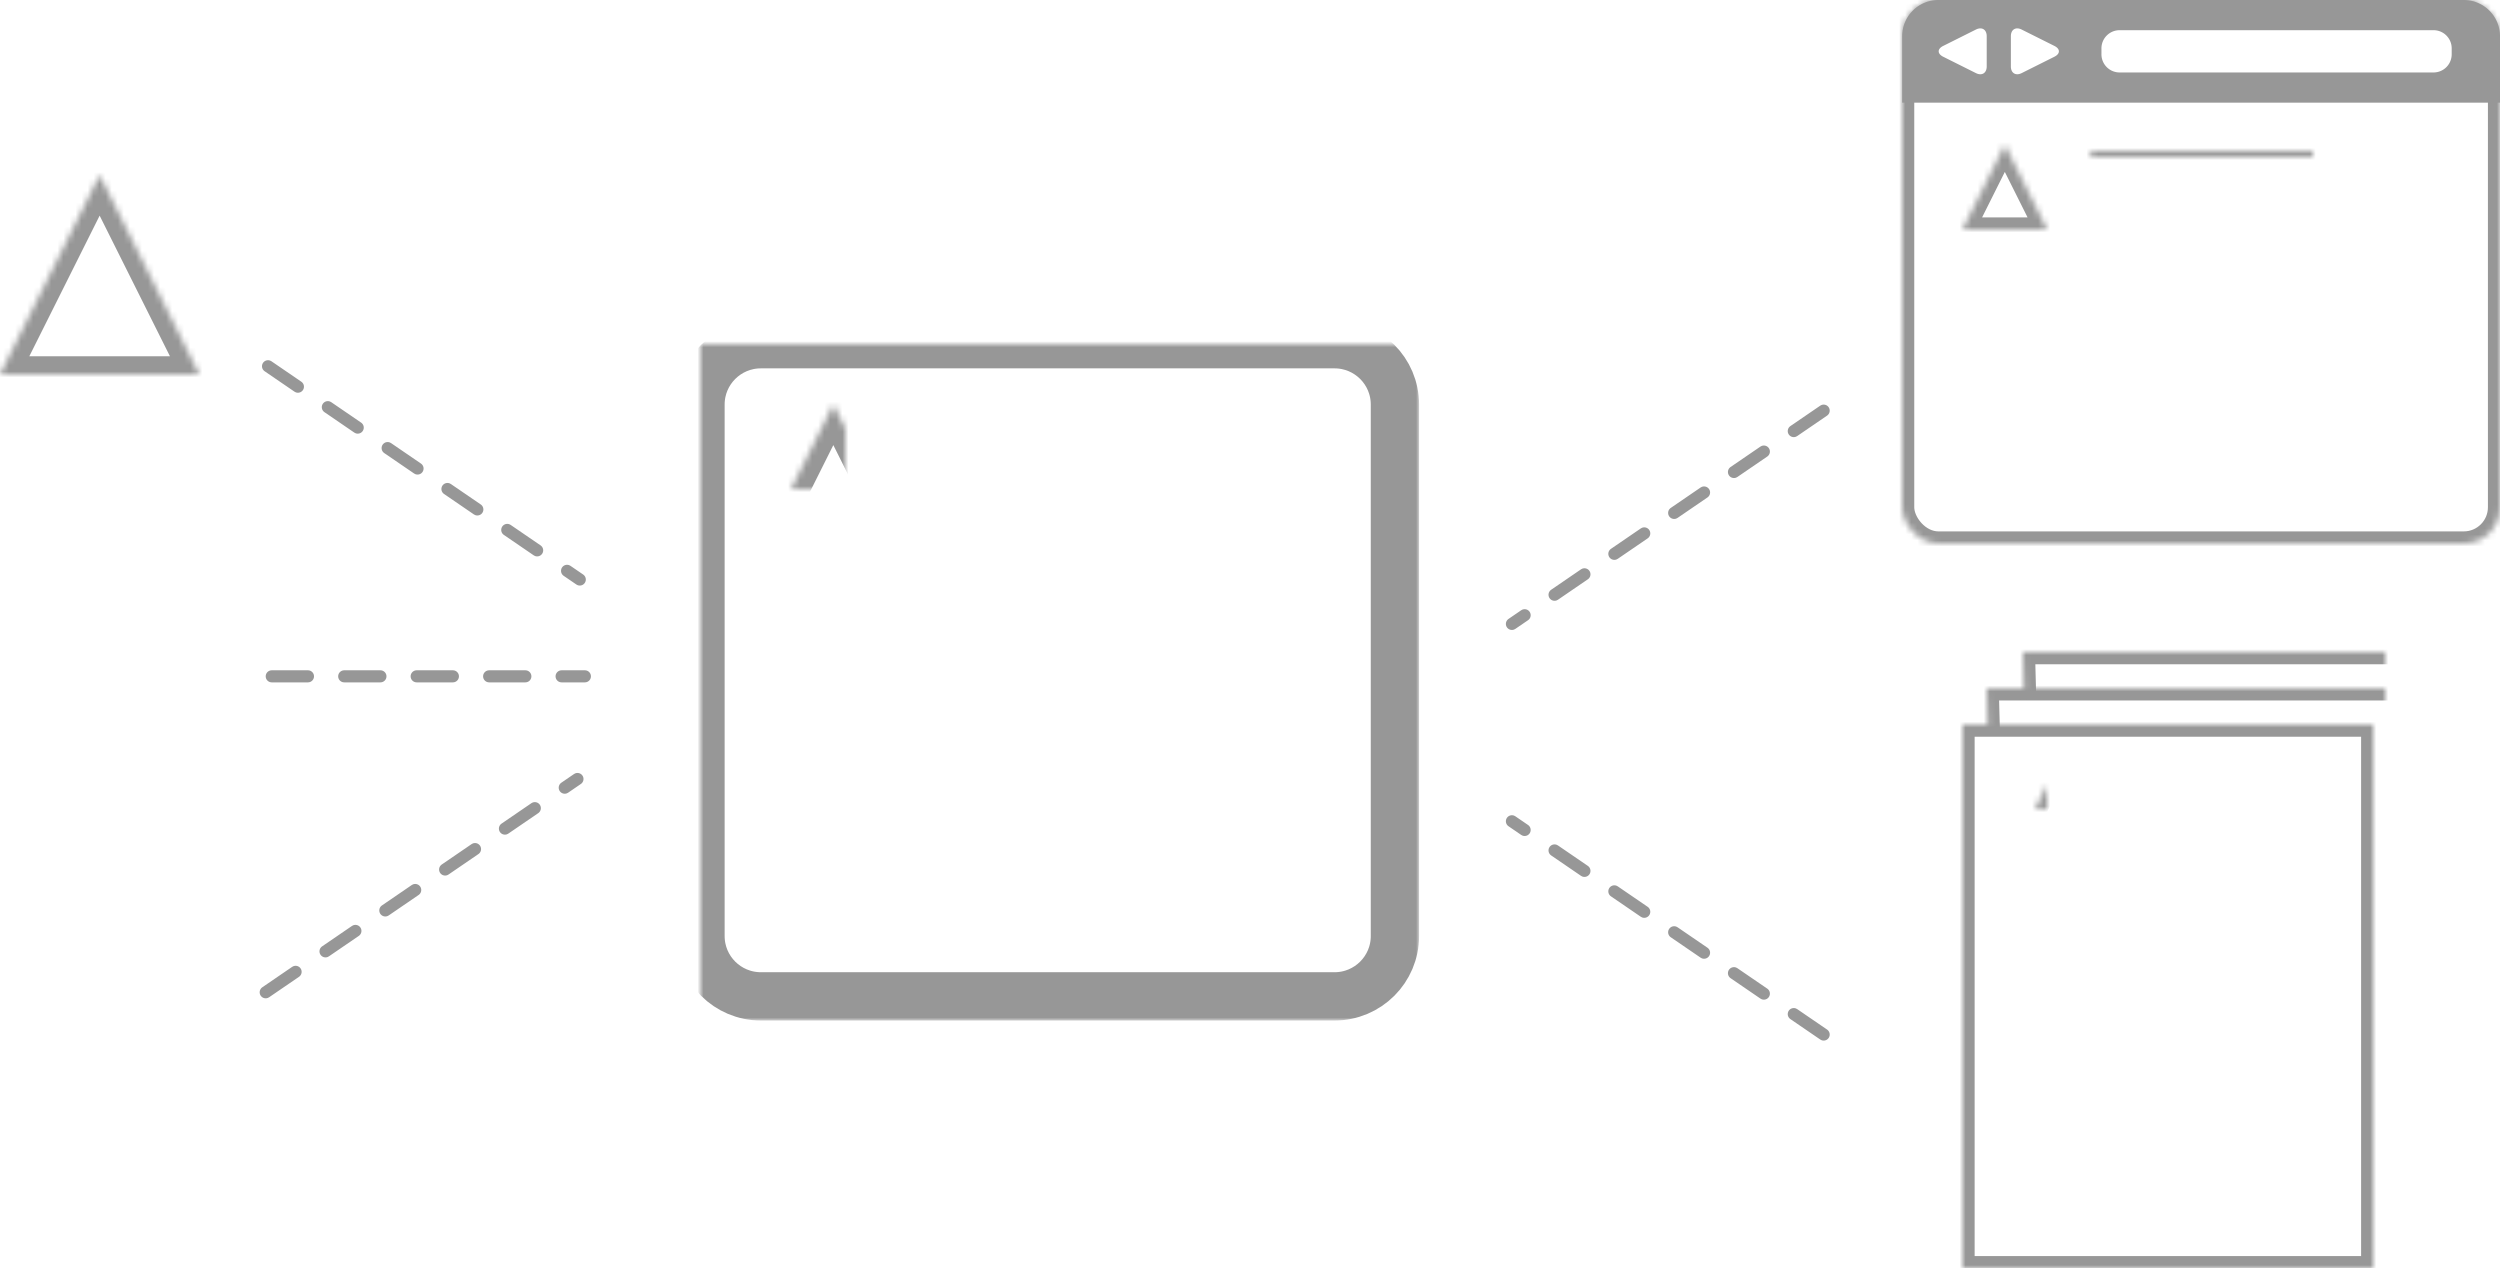
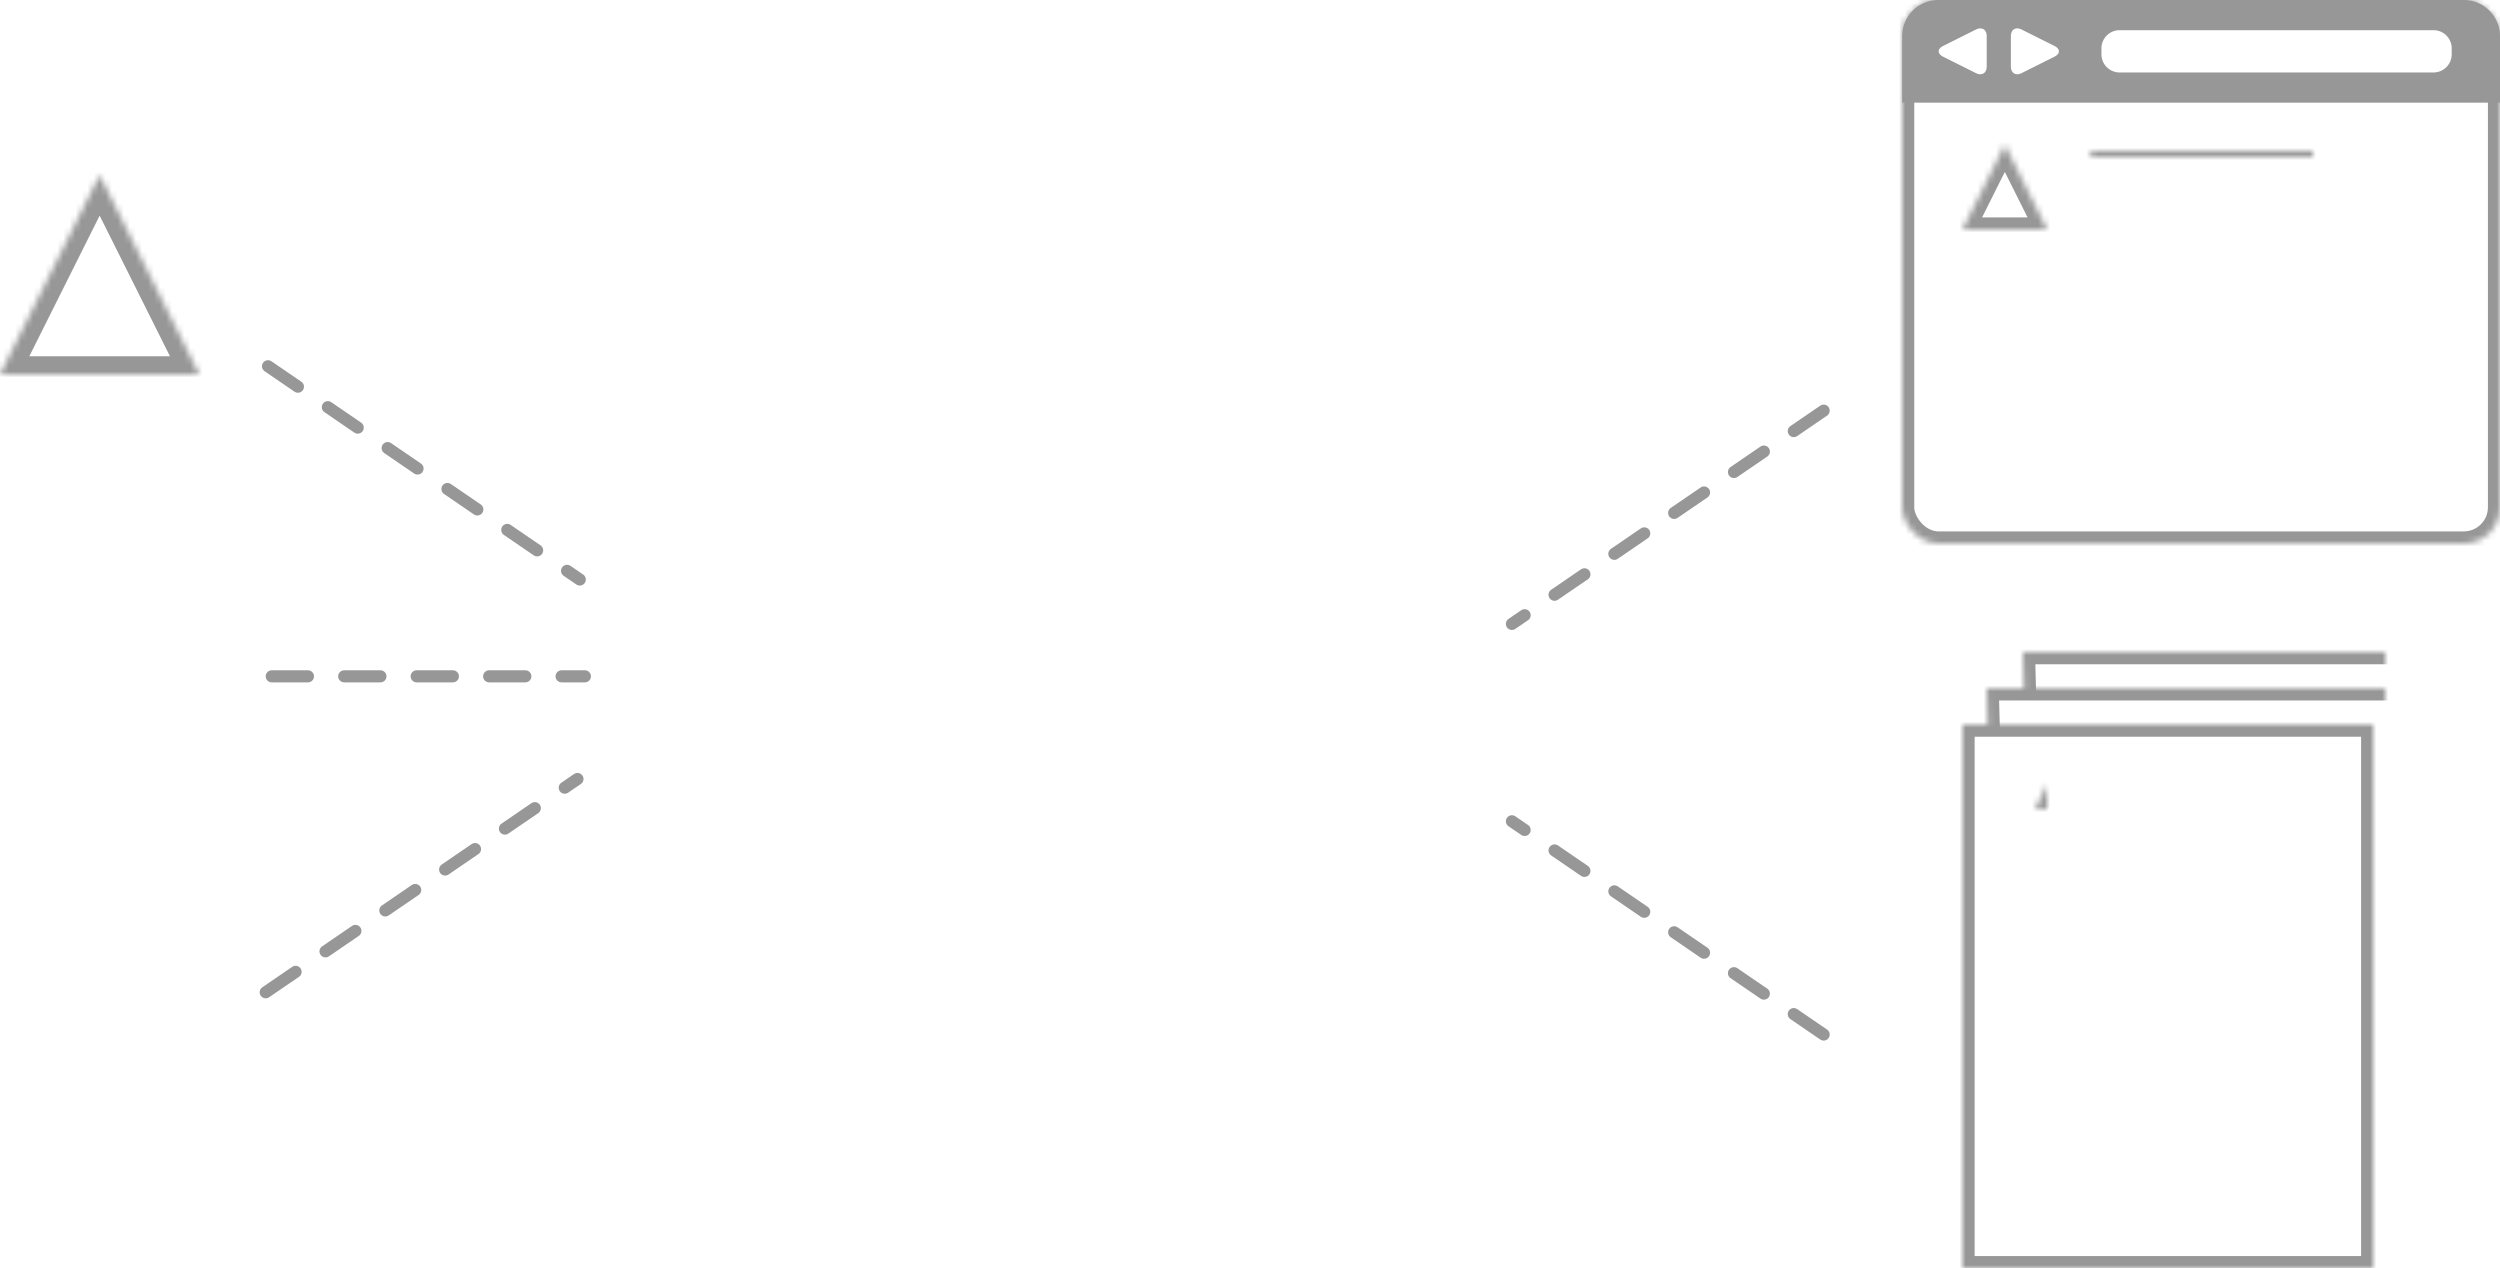
<svg xmlns="http://www.w3.org/2000/svg" xmlns:xlink="http://www.w3.org/1999/xlink" width="414" height="210" viewBox="0 0 414 210">
  <title>picto-big-multikat-gray</title>
  <defs>
-     <path d="M10.004 0C4.48 0 0 4.469 0 9.99v88.02c0 5.517 4.473 9.99 10.004 9.99h94.992c5.525 0 10.004-4.469 10.004-9.99V9.99C115 4.474 110.527 0 104.996 0H10.004z" id="a" />
    <mask id="P" x="-4" y="-4" width="123" height="116">
      <path fill="#fff" d="M-4-4h123v116H-4z" />
      <use xlink:href="#a" />
    </mask>
-     <path id="b" d="M22 10l12 24H10z" />
    <mask id="Q" x="0" y="0" width="24" height="24" fill="#fff">
      <use xlink:href="#b" />
    </mask>
    <path id="c" d="M93 10l12 24H81z" />
    <mask id="R" x="0" y="0" width="24" height="24" fill="#fff">
      <use xlink:href="#c" />
    </mask>
    <path id="d" d="M58 10l12 24H46z" />
    <mask id="S" x="0" y="0" width="24" height="24" fill="#fff">
      <use xlink:href="#d" />
    </mask>
    <path id="e" d="M10 42h24v24H10z" />
    <mask id="T" x="0" y="0" width="24" height="24" fill="#fff">
      <use xlink:href="#e" />
    </mask>
    <path id="f" d="M46 42h24v24H46z" />
    <mask id="U" x="0" y="0" width="24" height="24" fill="#fff">
      <use xlink:href="#f" />
    </mask>
    <path id="g" d="M81 42h24v24H81z" />
    <mask id="V" x="0" y="0" width="24" height="24" fill="#fff">
      <use xlink:href="#g" />
    </mask>
-     <circle id="h" cx="22" cy="86" r="12" />
    <mask id="W" x="0" y="0" width="24" height="24" fill="#fff">
      <use xlink:href="#h" />
    </mask>
    <circle id="i" cx="58" cy="86" r="12" />
    <mask id="X" x="0" y="0" width="24" height="24" fill="#fff">
      <use xlink:href="#i" />
    </mask>
    <circle id="j" cx="93" cy="86" r="12" />
    <mask id="Y" x="0" y="0" width="24" height="24" fill="#fff">
      <use xlink:href="#j" />
    </mask>
    <path id="k" d="M16.5 0L33 33H0z" />
    <mask id="Z" x="0" y="0" width="33" height="33" fill="#fff">
      <use xlink:href="#k" />
    </mask>
    <path id="l" d="M0 66h33v33H0z" />
    <mask id="aa" x="0" y="0" width="33" height="33" fill="#fff">
      <use xlink:href="#l" />
    </mask>
    <circle id="m" cx="16.5" cy="148.5" r="16.5" />
    <mask id="ab" x="0" y="0" width="33" height="33" fill="#fff">
      <use xlink:href="#m" />
    </mask>
    <path id="n" d="M10 46h14v14H10z" />
    <mask id="ac" x="0" y="0" width="14" height="14" fill="#fff">
      <use xlink:href="#n" />
    </mask>
    <circle id="o" cx="17" cy="75" r="7" />
    <mask id="ad" x="0" y="0" width="14" height="14" fill="#fff">
      <use xlink:href="#o" />
    </mask>
    <rect id="p" width="99" height="90" rx="6" />
    <mask id="ae" x="0" y="0" width="99" height="90" fill="#fff">
      <use xlink:href="#p" />
    </mask>
    <path id="q" d="M7 0l7 14H0z" />
    <mask id="af" x="0" y="0" width="14" height="14" fill="#fff">
      <use xlink:href="#q" />
    </mask>
    <rect id="r" x="21" y="1" width="58" height="2" rx="1" />
    <mask id="ag" x="0" y="0" width="58" height="2" fill="#fff">
      <use xlink:href="#r" />
    </mask>
    <rect id="s" x="21" y="6" width="58" height="2" rx="1" />
    <mask id="ah" x="0" y="0" width="58" height="2" fill="#fff">
      <use xlink:href="#s" />
    </mask>
    <rect id="t" x="21" y="11" width="41" height="2" rx="1" />
    <mask id="ai" x="0" y="0" width="41" height="2" fill="#fff">
      <use xlink:href="#t" />
    </mask>
    <rect id="u" x="31" y="47" width="58" height="2" rx="1" />
    <mask id="aj" x="0" y="0" width="58" height="2" fill="#fff">
      <use xlink:href="#u" />
    </mask>
    <rect id="v" x="31" y="52" width="58" height="2" rx="1" />
    <mask id="ak" x="0" y="0" width="58" height="2" fill="#fff">
      <use xlink:href="#v" />
    </mask>
    <rect id="w" x="31" y="57" width="41" height="2" rx="1" />
    <mask id="al" x="0" y="0" width="41" height="2" fill="#fff">
      <use xlink:href="#w" />
    </mask>
    <rect id="x" x="31" y="69" width="58" height="2" rx="1" />
    <mask id="am" x="0" y="0" width="58" height="2" fill="#fff">
      <use xlink:href="#x" />
    </mask>
    <rect id="y" x="31" y="74" width="58" height="2" rx="1" />
    <mask id="an" x="0" y="0" width="58" height="2" fill="#fff">
      <use xlink:href="#y" />
    </mask>
    <rect id="z" x="31" y="79" width="41" height="2" rx="1" />
    <mask id="ao" x="0" y="0" width="41" height="2" fill="#fff">
      <use xlink:href="#z" />
    </mask>
    <path id="A" d="M4.204 13.833L4 6h70v92h-7.063" />
    <mask id="ap" x="0" y="0" width="70" height="92" fill="#fff">
      <use xlink:href="#A" />
    </mask>
    <path id="B" d="M10.204 7.833L10 0h70v92h-7.063" />
    <mask id="aq" x="0" y="0" width="70" height="92" fill="#fff">
      <use xlink:href="#B" />
    </mask>
    <path id="C" d="M0 0h68v90H0z" />
    <mask id="ar" x="0" y="0" width="68" height="90" fill="#fff">
      <use xlink:href="#C" />
    </mask>
    <path id="D" d="M15 8l7 14H8z" />
    <mask id="as" x="0" y="0" width="14" height="14" fill="#fff">
      <use xlink:href="#D" />
    </mask>
    <rect id="E" x="28" y="9" width="31.709" height="2" rx="1" />
    <mask id="at" x="0" y="0" width="31.709" height="2" fill="#fff">
      <use xlink:href="#E" />
    </mask>
    <rect id="F" x="28" y="14" width="31.709" height="2" rx="1" />
    <mask id="au" x="0" y="0" width="31.709" height="2" fill="#fff">
      <use xlink:href="#F" />
    </mask>
    <rect id="G" x="28" y="19" width="22.415" height="2" rx="1" />
    <mask id="av" x="0" y="0" width="22.415" height="2" fill="#fff">
      <use xlink:href="#G" />
    </mask>
    <rect id="H" x="28" y="37" width="31.709" height="2" rx="1" />
    <mask id="aw" x="0" y="0" width="31.709" height="2" fill="#fff">
      <use xlink:href="#H" />
    </mask>
    <rect id="I" x="28" y="42" width="31.709" height="2" rx="1" />
    <mask id="ax" x="0" y="0" width="31.709" height="2" fill="#fff">
      <use xlink:href="#I" />
    </mask>
    <rect id="J" x="28" y="47" width="22.415" height="2" rx="1" />
    <mask id="ay" x="0" y="0" width="22.415" height="2" fill="#fff">
      <use xlink:href="#J" />
    </mask>
    <rect id="K" x="28" y="65" width="31.709" height="2" rx="1" />
    <mask id="az" x="0" y="0" width="31.709" height="2" fill="#fff">
      <use xlink:href="#K" />
    </mask>
    <rect id="L" x="28" y="70" width="31.709" height="2" rx="1" />
    <mask id="aA" x="0" y="0" width="31.709" height="2" fill="#fff">
      <use xlink:href="#L" />
    </mask>
    <rect id="M" x="28" y="75" width="22.415" height="2" rx="1" />
    <mask id="aB" x="0" y="0" width="22.415" height="2" fill="#fff">
      <use xlink:href="#M" />
    </mask>
    <circle id="N" cx="16" cy="71" r="7" />
    <mask id="aC" x="0" y="0" width="14" height="14" fill="#fff">
      <use xlink:href="#N" />
    </mask>
    <path id="O" d="M9 36h14v14H9z" />
    <mask id="aD" x="0" y="0" width="14" height="14" fill="#fff">
      <use xlink:href="#O" />
    </mask>
  </defs>
  <g fill="none" fill-rule="evenodd">
    <g transform="translate(116 57)" stroke="#979797">
      <use mask="url(#P)" stroke-width="8" xlink:href="#a" />
      <use mask="url(#Q)" stroke-width="6" xlink:href="#b" />
      <use mask="url(#R)" stroke-width="6" xlink:href="#c" />
      <use mask="url(#S)" stroke-width="6" xlink:href="#d" />
      <use mask="url(#T)" stroke-width="6" xlink:href="#e" />
      <use mask="url(#U)" stroke-width="6" xlink:href="#f" />
      <use mask="url(#V)" stroke-width="6" xlink:href="#g" />
      <use mask="url(#W)" stroke-width="6" xlink:href="#h" />
      <use mask="url(#X)" stroke-width="6" xlink:href="#i" />
      <use mask="url(#Y)" stroke-width="6" xlink:href="#j" />
    </g>
    <g transform="translate(0 29)" stroke="#979797">
      <use mask="url(#Z)" stroke-width="6" xlink:href="#k" />
      <use mask="url(#aa)" stroke-width="6" xlink:href="#l" />
      <use mask="url(#ab)" stroke-width="6" xlink:href="#m" />
      <path d="M44.384 31.65l51.628 35.32M45 83h51.858M44 135.321L95.628 100" stroke-width="2" stroke-linecap="round" stroke-linejoin="round" stroke-dasharray="6" />
    </g>
    <g transform="translate(315)">
      <use stroke="#979797" mask="url(#ac)" stroke-width="4" xlink:href="#n" />
      <use stroke="#979797" mask="url(#ad)" stroke-width="4" xlink:href="#o" />
      <use stroke="#979797" mask="url(#ae)" stroke-width="4" xlink:href="#p" />
      <path d="M0 5.994A5.998 5.998 0 0 1 6.007 0h86.986C96.311 0 99 2.694 99 5.994V17H0V5.994zm33 2.015A3.007 3.007 0 0 1 35.996 5h52.008A3.004 3.004 0 0 1 91 8.01v.98A3.007 3.007 0 0 1 88.004 12H35.996A3.004 3.004 0 0 1 33 8.99v-.98zm-7.789-.403c.988.494.99 1.293 0 1.788l-5.422 2.712C18.8 12.6 18 12.104 18 11.003V5.997c0-1.103.799-1.598 1.789-1.103l5.422 2.712zm-18.422 0c-.988.494-.99 1.293 0 1.788l5.422 2.712C13.2 12.6 14 12.104 14 11.003V5.997c0-1.103-.799-1.598-1.789-1.103L6.79 7.606z" fill="#979797" />
      <g transform="translate(10 24)" stroke="#979797">
        <use mask="url(#af)" stroke-width="4" xlink:href="#q" />
        <use mask="url(#ag)" stroke-width="2" fill="#D8D8D8" xlink:href="#r" />
        <use mask="url(#ah)" stroke-width="2" fill="#D8D8D8" xlink:href="#s" />
        <use mask="url(#ai)" stroke-width="2" fill="#D8D8D8" xlink:href="#t" />
      </g>
      <use stroke="#979797" mask="url(#aj)" stroke-width="2" fill="#979797" xlink:href="#u" />
      <use stroke="#979797" mask="url(#ak)" stroke-width="2" fill="#979797" xlink:href="#v" />
      <use stroke="#979797" mask="url(#al)" stroke-width="2" fill="#979797" xlink:href="#w" />
      <use stroke="#979797" mask="url(#am)" stroke-width="2" fill="#979797" xlink:href="#x" />
      <use stroke="#979797" mask="url(#an)" stroke-width="2" fill="#979797" xlink:href="#y" />
      <use stroke="#979797" mask="url(#ao)" stroke-width="2" fill="#979797" xlink:href="#z" />
    </g>
    <g transform="translate(325 108)" stroke="#979797">
      <use mask="url(#ap)" stroke-width="4" xlink:href="#A" />
      <use mask="url(#aq)" stroke-width="4" xlink:href="#B" />
      <g transform="translate(0 12)">
        <use mask="url(#ar)" stroke-width="4" xlink:href="#C" />
        <use mask="url(#as)" stroke-width="4" xlink:href="#D" />
        <use mask="url(#at)" stroke-width="2" fill="#979797" xlink:href="#E" />
        <use mask="url(#au)" stroke-width="2" fill="#979797" xlink:href="#F" />
        <use mask="url(#av)" stroke-width="2" fill="#979797" xlink:href="#G" />
        <use mask="url(#aw)" stroke-width="2" fill="#979797" xlink:href="#H" />
        <use mask="url(#ax)" stroke-width="2" fill="#979797" xlink:href="#I" />
        <use mask="url(#ay)" stroke-width="2" fill="#979797" xlink:href="#J" />
        <use mask="url(#az)" stroke-width="2" fill="#979797" xlink:href="#K" />
        <use mask="url(#aA)" stroke-width="2" fill="#979797" xlink:href="#L" />
        <use mask="url(#aB)" stroke-width="2" fill="#979797" xlink:href="#M" />
        <use mask="url(#aC)" stroke-width="4" xlink:href="#N" />
        <use mask="url(#aD)" stroke-width="4" xlink:href="#O" />
      </g>
    </g>
    <g stroke="#979797" stroke-width="2" stroke-linecap="round" stroke-linejoin="round" stroke-dasharray="6">
      <path d="M302 68l-51.628 35.321M302 171.321L250.372 136" />
    </g>
  </g>
</svg>